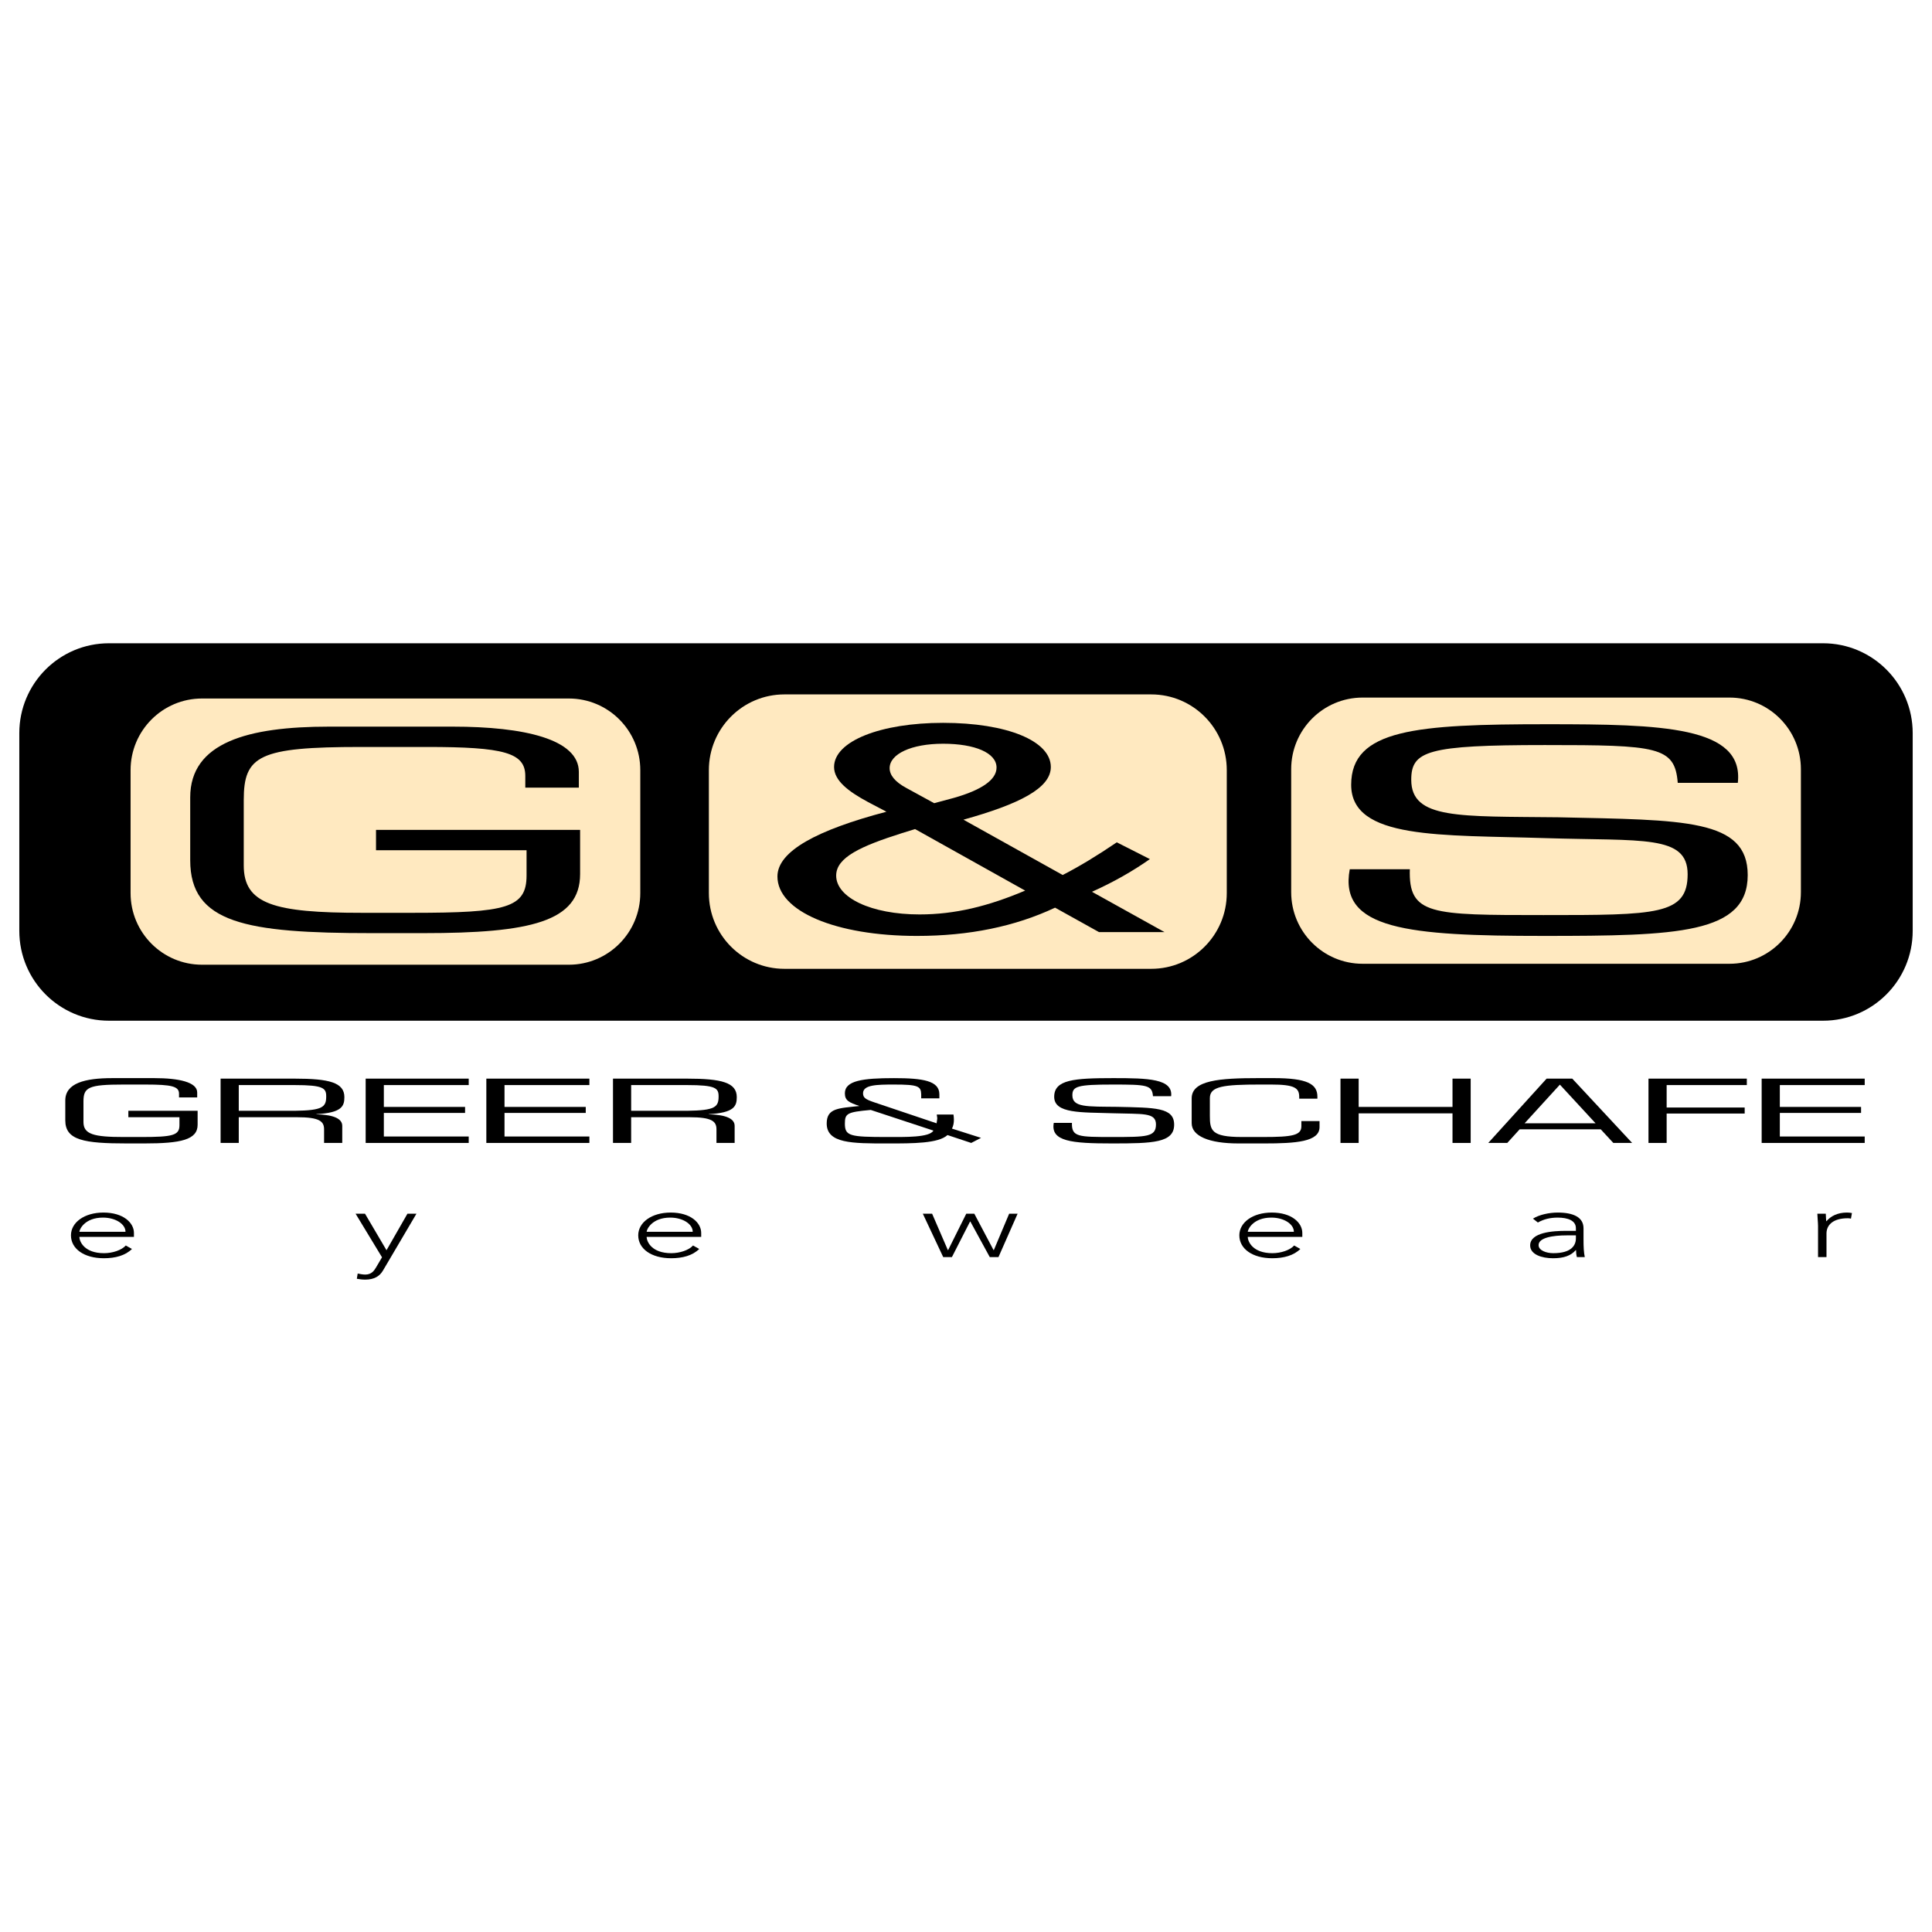
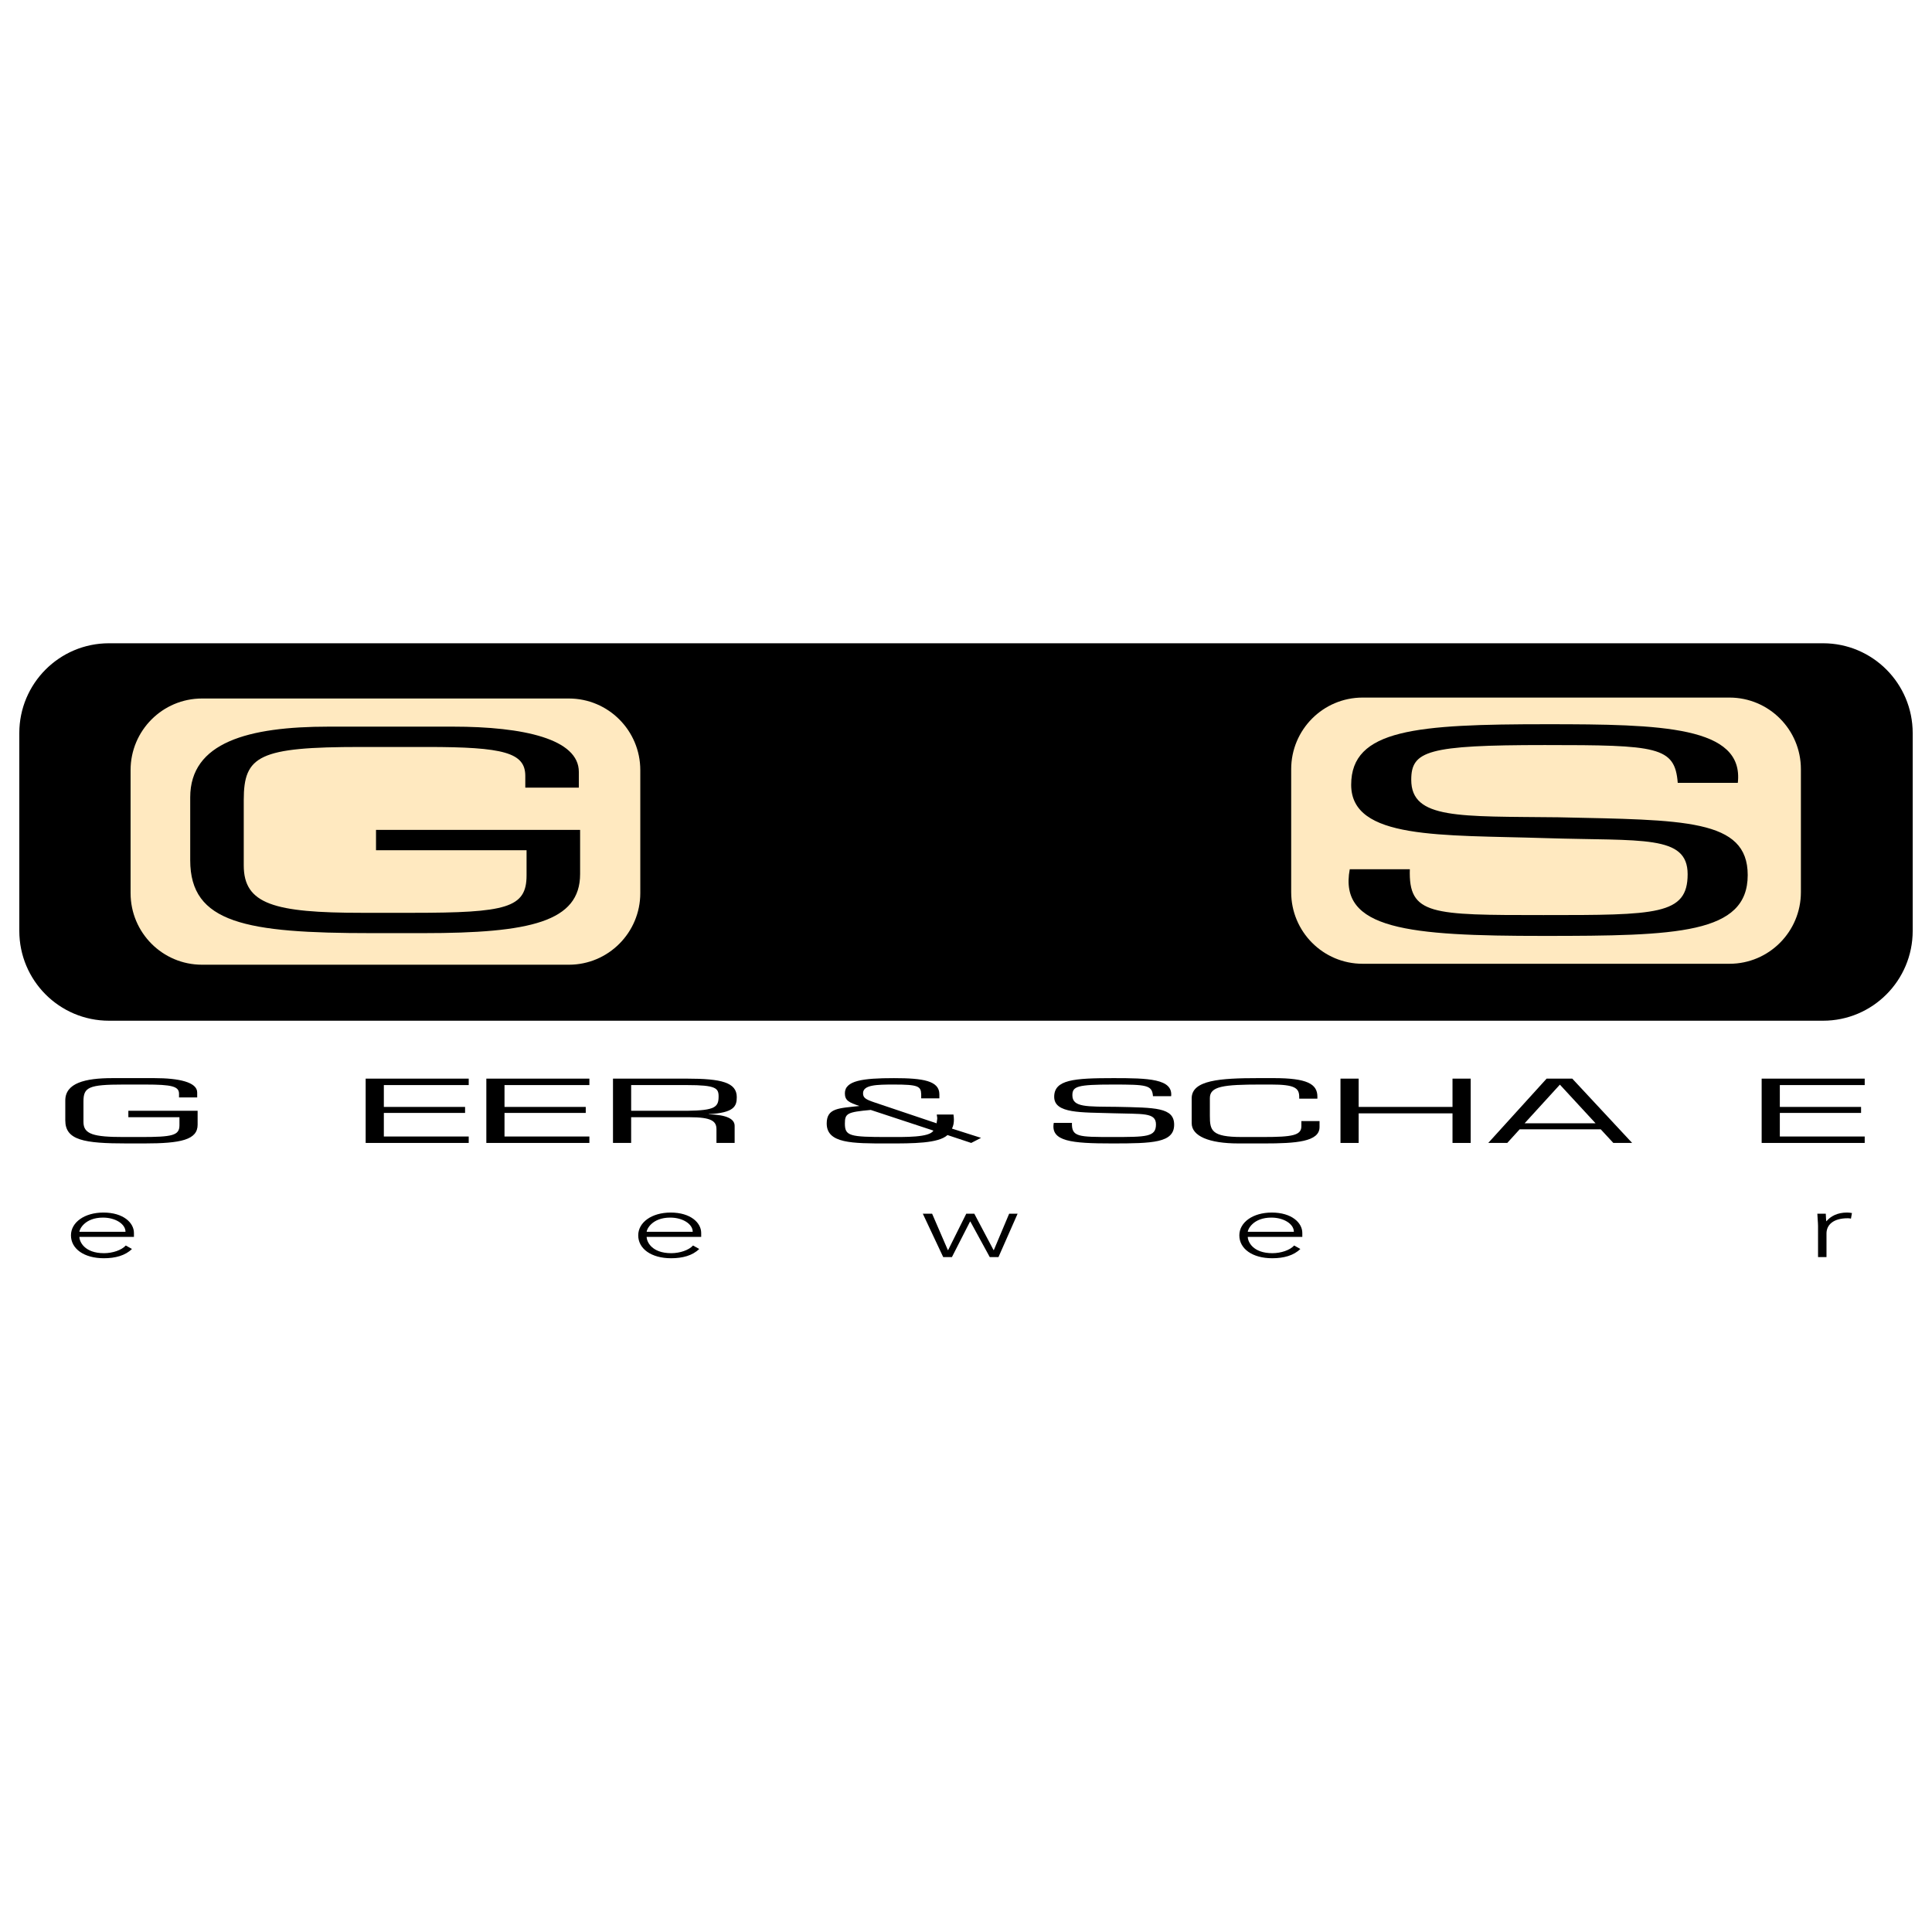
<svg xmlns="http://www.w3.org/2000/svg" version="1.0" id="Layer_1" x="0px" y="0px" width="192.756px" height="192.756px" viewBox="0 0 192.756 192.756" enable-background="new 0 0 192.756 192.756" xml:space="preserve">
  <g>
    <polygon fill-rule="evenodd" clip-rule="evenodd" fill="#FFFFFF" points="0,0 192.756,0 192.756,192.756 0,192.756 0,0  " />
    <path fill-rule="evenodd" clip-rule="evenodd" stroke="#000000" stroke-width="1.818" stroke-miterlimit="2.613" d="   M10.87,65.088h171.017c4.438,0,8.034,3.606,8.034,8.055v19.729c0,4.448-3.597,8.056-8.034,8.056H10.87   c-4.438,0-8.035-3.607-8.035-8.056V73.143C2.834,68.694,6.432,65.088,10.87,65.088L10.87,65.088z" />
    <path fill-rule="evenodd" clip-rule="evenodd" fill="#FFE9C0" stroke="#000000" stroke-width="1.818" stroke-miterlimit="2.613" d="   M135.948,68.688h36.602c4.438,0,8.035,3.606,8.035,8.055V89.01c0,4.449-3.598,8.055-8.035,8.055h-36.602   c-4.438,0-8.035-3.606-8.035-8.055V76.743C127.913,72.294,131.511,68.688,135.948,68.688L135.948,68.688z" />
    <path fill-rule="evenodd" clip-rule="evenodd" d="M154.2,83.62c9.662,0.305,14.176-0.36,14.176,3.603   c0,4.074-3.104,4.074-14.387,4.074c-11.214,0-13.471,0-13.329-4.573h-5.994c-1.129,6.014,5.853,6.652,19.323,6.652   c13.329,0,20.381-0.194,20.381-6.07c0-5.626-6.347-5.487-18.9-5.765c-9.873-0.111-14.669,0.222-14.669-3.742   c0-2.883,1.622-3.465,13.329-3.465c11.214,0,12.977,0.139,13.259,3.77h5.994c0.635-5.654-7.616-5.848-19.041-5.848   c-13.047,0-19.535,0.499-19.535,6.042C134.807,83.786,143.763,83.287,154.2,83.62L154.2,83.62z" />
-     <path fill-rule="evenodd" clip-rule="evenodd" fill="#FFE9C0" stroke="#000000" stroke-width="1" stroke-miterlimit="2.613" d="   M78.259,68.781h36.602c4.438,0,8.035,3.606,8.035,8.055v12.268c0,4.448-3.598,8.055-8.035,8.055H78.259   c-4.438,0-8.035-3.606-8.035-8.055V76.836C70.224,72.387,73.821,68.781,78.259,68.781L78.259,68.781z" />
    <path fill-rule="evenodd" clip-rule="evenodd" fill="#FFE9C0" stroke="#000000" stroke-width="1.818" stroke-miterlimit="2.613" d="   M20.154,68.781h36.602c4.438,0,8.035,3.606,8.035,8.055v12.268c0,4.448-3.597,8.055-8.035,8.055H20.154   c-4.438,0-8.035-3.606-8.035-8.055V76.836C12.119,72.387,15.717,68.781,20.154,68.781L20.154,68.781z" />
    <path fill-rule="evenodd" clip-rule="evenodd" d="M37.515,82.799v2.028h15.02v2.514c0,3.245-2.011,3.731-11.375,3.731h-5.027   c-8.798,0-11.814-0.865-11.814-4.732v-6.516c0-4.434,1.508-5.299,11.688-5.299h6.599c7.667,0,9.803,0.568,9.803,2.893v1.163h5.342   v-1.568c0-3.271-5.467-4.516-12.568-4.516h-12.38c-8.043,0-13.825,1.568-13.825,7.057v6.272c0,6.273,5.53,7.273,18.099,7.273h5.153   c10.684,0,15.648-1.135,15.648-5.894v-4.407H37.515L37.515,82.799z" />
    <path fill-rule="evenodd" clip-rule="evenodd" d="M109.646,92.995h6.539l-7.237-4.022c2.158-0.969,4.062-2.056,5.777-3.26   l-3.302-1.674c-1.904,1.292-3.683,2.379-5.396,3.26l-9.904-5.52c5.586-1.557,8.718-3.142,8.718-5.256   c0-2.614-4.401-4.405-10.75-4.405c-6.222,0-10.876,1.82-10.876,4.405c0,1.351,1.417,2.437,3.385,3.494l1.841,0.969   c-6.92,1.821-10.876,3.935-10.876,6.46c0,3.465,5.798,5.931,13.924,5.931c5.206,0,9.777-0.939,13.776-2.819L109.646,92.995   L109.646,92.995z M93.203,80.134l-2.793-1.527c-1.143-0.617-1.651-1.292-1.651-1.968c0-1.409,2.159-2.437,5.333-2.437   s5.333,0.91,5.333,2.378c0,1.204-1.46,2.231-4.253,3.024L93.203,80.134L93.203,80.134z M102.281,88.855   c-3.683,1.556-6.984,2.378-10.539,2.378c-4.825,0-8.317-1.674-8.317-3.876c0-1.821,2.476-2.937,6.539-4.228l1.333-0.412   L102.281,88.855L102.281,88.855z" />
    <path fill-rule="evenodd" clip-rule="evenodd" d="M12.806,110.822v0.643h5.098v0.795c0,1.027-0.683,1.18-3.86,1.18h-1.707   c-2.986,0-4.01-0.273-4.01-1.496v-2.061c0-1.404,0.512-1.678,3.967-1.678h2.239c2.603,0,3.328,0.18,3.328,0.916v0.367h1.813v-0.496   c0-1.035-1.856-1.428-4.266-1.428h-4.202c-2.73,0-4.692,0.496-4.692,2.232v1.984c0,1.984,1.877,2.301,6.143,2.301h1.749   c3.626,0,5.311-0.359,5.311-1.865v-1.395H12.806L12.806,110.822z" />
-     <path fill-rule="evenodd" clip-rule="evenodd" d="M23.822,111.465h5.823c2.197,0,2.688,0.393,2.688,1.205v1.361h1.813v-1.703   c0-0.693-0.79-1.104-2.581-1.154v-0.018c2.539-0.129,2.794-0.795,2.794-1.693c0-1.463-1.515-1.848-4.97-1.848h-7.38v6.416h1.813   V111.465L23.822,111.465z M23.822,110.822v-2.564h5.588c2.858,0,3.136,0.307,3.136,1.129c0,1.061-0.341,1.402-3.136,1.436H23.822   L23.822,110.822z" />
    <polygon fill-rule="evenodd" clip-rule="evenodd" points="38.296,108.258 46.764,108.258 46.764,107.615 36.483,107.615    36.483,114.031 46.764,114.031 46.764,113.389 38.296,113.389 38.296,111.037 46.401,111.037 46.401,110.438 38.296,110.438    38.296,108.258  " />
    <polygon fill-rule="evenodd" clip-rule="evenodd" points="50.335,108.258 58.803,108.258 58.803,107.615 48.522,107.615    48.522,114.031 58.803,114.031 58.803,113.389 50.335,113.389 50.335,111.037 58.44,111.037 58.44,110.438 50.335,110.438    50.335,108.258  " />
    <path fill-rule="evenodd" clip-rule="evenodd" d="M62.971,111.465h5.823c2.197,0,2.688,0.393,2.688,1.205v1.361h1.813v-1.703   c0-0.693-0.789-1.104-2.581-1.154v-0.018c2.538-0.129,2.794-0.795,2.794-1.693c0-1.463-1.514-1.848-4.97-1.848h-7.38v6.416h1.812   V111.465L62.971,111.465z M62.971,110.822v-2.564h5.589c2.858,0,3.135,0.307,3.135,1.129c0,1.061-0.341,1.402-3.135,1.436H62.971   L62.971,110.822z" />
    <path fill-rule="evenodd" clip-rule="evenodd" d="M93.125,112.799c-0.384,0.701-2.837,0.641-4.565,0.641   c-3.775,0-4.266-0.094-4.266-1.342c0-1.018,0.235-1.146,2.581-1.359L93.125,112.799L93.125,112.799z M96.899,114.031l0.981-0.506   l-2.901-0.924c0.149-0.291,0.192-0.598,0.192-0.898c0-0.17-0.021-0.332-0.042-0.504h-1.664c0,0.145,0.064,0.299,0.042,0.445   c-0.021,0.145-0.042,0.281-0.064,0.428l-6.228-2.096c-0.832-0.283-1.109-0.445-1.109-0.898c0-0.848,1.365-0.873,3.093-0.873   c2.389,0,2.688,0.162,2.709,0.975v0.402h1.813v-0.402c0-1.35-1.621-1.615-4.522-1.615c-3.135,0-4.906,0.248-4.906,1.514   c0,0.719,0.405,0.916,1.451,1.266c-2.048,0.23-3.264,0.188-3.264,1.744c0,2.002,2.539,1.994,6.079,1.994   c2.56,0,5.056,0,5.973-0.838L96.899,114.031L96.899,114.031z" />
    <path fill-rule="evenodd" clip-rule="evenodd" d="M111.044,111.07c2.922,0.096,4.287-0.111,4.287,1.113   c0,1.256-0.938,1.256-4.352,1.256c-3.391,0-4.074,0-4.031-1.41h-1.812c-0.342,1.855,1.77,2.053,5.844,2.053   c4.031,0,6.165-0.061,6.165-1.873c0-1.736-1.92-1.693-5.717-1.779c-2.986-0.035-4.437,0.068-4.437-1.154   c0-0.891,0.49-1.07,4.031-1.07c3.392,0,3.925,0.043,4.01,1.164h1.813c0.191-1.746-2.304-1.805-5.76-1.805   c-3.945,0-5.908,0.154-5.908,1.865C105.178,111.123,107.887,110.969,111.044,111.07L111.044,111.07z" />
    <path fill-rule="evenodd" clip-rule="evenodd" d="M126.104,114.082c3.2,0,5.547-0.164,5.547-1.635v-0.598h-1.813v0.514   c0,0.914-0.896,1.076-3.797,1.076h-2.154c-3.028,0-3.178-0.658-3.178-2.121v-1.762c0-1.172,1.322-1.352,5.076-1.352h1.023   c2.347,0,2.815,0.334,2.815,1.232v0.18h1.813v-0.205c0-1.266-1.023-1.848-4.373-1.848h-1.492c-3.882,0-6.677,0.205-6.677,2.018   v2.48c0,1.283,1.728,2.02,4.65,2.02H126.104L126.104,114.082z" />
    <polygon fill-rule="evenodd" clip-rule="evenodd" points="146.73,107.615 144.917,107.615 144.917,110.438 135.554,110.438    135.554,107.615 133.74,107.615 133.74,114.031 135.554,114.031 135.554,111.08 144.917,111.08 144.917,114.031 146.73,114.031    146.73,107.615  " />
    <path fill-rule="evenodd" clip-rule="evenodd" d="M159.703,112.67l1.259,1.361h1.877l-5.973-6.416h-2.56l-5.822,6.416h1.897   l1.237-1.361H159.703L159.703,112.67z M159.191,112.072h-7.081l3.52-3.857L159.191,112.072L159.191,112.072z" />
-     <polygon fill-rule="evenodd" clip-rule="evenodd" points="166.282,108.258 174.281,108.258 174.281,107.615 164.47,107.615    164.47,114.031 166.282,114.031 166.282,111.098 174.067,111.098 174.067,110.498 166.282,110.498 166.282,108.258  " />
    <polygon fill-rule="evenodd" clip-rule="evenodd" points="177.574,108.258 186.042,108.258 186.042,107.615 175.761,107.615    175.761,114.031 186.042,114.031 186.042,113.389 177.574,113.389 177.574,111.037 185.679,111.037 185.679,110.438    177.574,110.438 177.574,108.258  " />
    <path fill-rule="evenodd" clip-rule="evenodd" d="M7.922,122.896c0-0.227,0.519-1.416,2.355-1.416c1.248,0,2.244,0.643,2.244,1.416   H7.922L7.922,122.896z M12.549,124.264c-0.421,0.467-1.318,0.766-2.173,0.766c-1.963,0-2.454-1.16-2.454-1.627h5.441v-0.393   c0-1.01-1.053-2.033-3.043-2.033c-1.893,0-3.24,0.977-3.24,2.275c0,1.338,1.305,2.283,3.282,2.283c1.15,0,2.146-0.271,2.805-0.926   L12.549,124.264L12.549,124.264z" />
-     <path fill-rule="evenodd" clip-rule="evenodd" d="M38.211,126.76c-0.322,0.553-0.855,0.908-1.781,0.908   c-0.281,0-0.561-0.037-0.828-0.084l0.084-0.523c0.238,0.047,0.505,0.102,0.757,0.102c0.618,0,0.884-0.383,1.081-0.721l0.589-1.002   l-2.637-4.35h0.94l2.146,3.646l2.09-3.646h0.898L38.211,126.76L38.211,126.76z" />
    <path fill-rule="evenodd" clip-rule="evenodd" d="M64.516,122.896c0-0.227,0.519-1.416,2.355-1.416   c1.248,0,2.243,0.643,2.243,1.416H64.516L64.516,122.896z M69.143,124.264c-0.42,0.467-1.318,0.766-2.173,0.766   c-1.962,0-2.453-1.16-2.453-1.627h5.441v-0.393c0-1.01-1.053-2.033-3.043-2.033c-1.893,0-3.239,0.977-3.239,2.275   c0,1.338,1.304,2.283,3.281,2.283c1.15,0,2.145-0.271,2.805-0.926L69.143,124.264L69.143,124.264z" />
    <polygon fill-rule="evenodd" clip-rule="evenodd" points="92.069,121.09 92.996,121.09 94.567,124.721 94.595,124.721    96.405,121.09 97.205,121.09 99.127,124.721 99.155,124.721 100.685,121.09 101.527,121.09 99.618,125.42 98.749,125.42    96.812,121.871 96.784,121.871 94.973,125.42 94.104,125.42 92.069,121.09  " />
    <path fill-rule="evenodd" clip-rule="evenodd" d="M124.491,122.896c0-0.227,0.519-1.416,2.355-1.416   c1.248,0,2.244,0.643,2.244,1.416H124.491L124.491,122.896z M129.118,124.264c-0.421,0.467-1.317,0.766-2.173,0.766   c-1.963,0-2.454-1.16-2.454-1.627h5.441v-0.393c0-1.01-1.053-2.033-3.044-2.033c-1.893,0-3.239,0.977-3.239,2.275   c0,1.338,1.305,2.283,3.281,2.283c1.15,0,2.146-0.271,2.805-0.926L129.118,124.264L129.118,124.264z" />
-     <path fill-rule="evenodd" clip-rule="evenodd" d="M157.228,123.254v0.289c0,0.721-0.462,1.486-2.253,1.486   c-0.699,0-1.469-0.27-1.469-0.803c0-0.738,1.399-0.973,2.798-0.973H157.228L157.228,123.254z M157.988,122.547   c0-1.104-1.013-1.57-2.58-1.57c-0.839,0-1.847,0.215-2.464,0.607l0.491,0.387c0.574-0.33,1.218-0.49,1.973-0.49   c1.036,0,1.819,0.303,1.819,1.057v0.264h-0.979c-1.273,0-3.584,0.133-3.584,1.453c0,0.916,1.178,1.281,2.283,1.281   c1.091,0,1.791-0.262,2.267-0.812h0.028c0,0.242,0.027,0.484,0.084,0.697h0.788c-0.099-0.492-0.126-0.969-0.126-1.811V122.547   L157.988,122.547z" />
    <path fill-rule="evenodd" clip-rule="evenodd" d="M181.386,122.312c0-0.318-0.069-0.994-0.069-1.221h0.842   c0.014,0.32,0.028,0.678,0.056,0.762c0.421-0.508,1.095-0.877,2.063-0.877c0.168,0,0.322,0.02,0.49,0.049l-0.098,0.557   c-0.127-0.029-0.238-0.037-0.323-0.037c-1.459,0-2.118,0.674-2.118,1.516v2.359h-0.843V122.312L181.386,122.312z" />
  </g>
</svg>